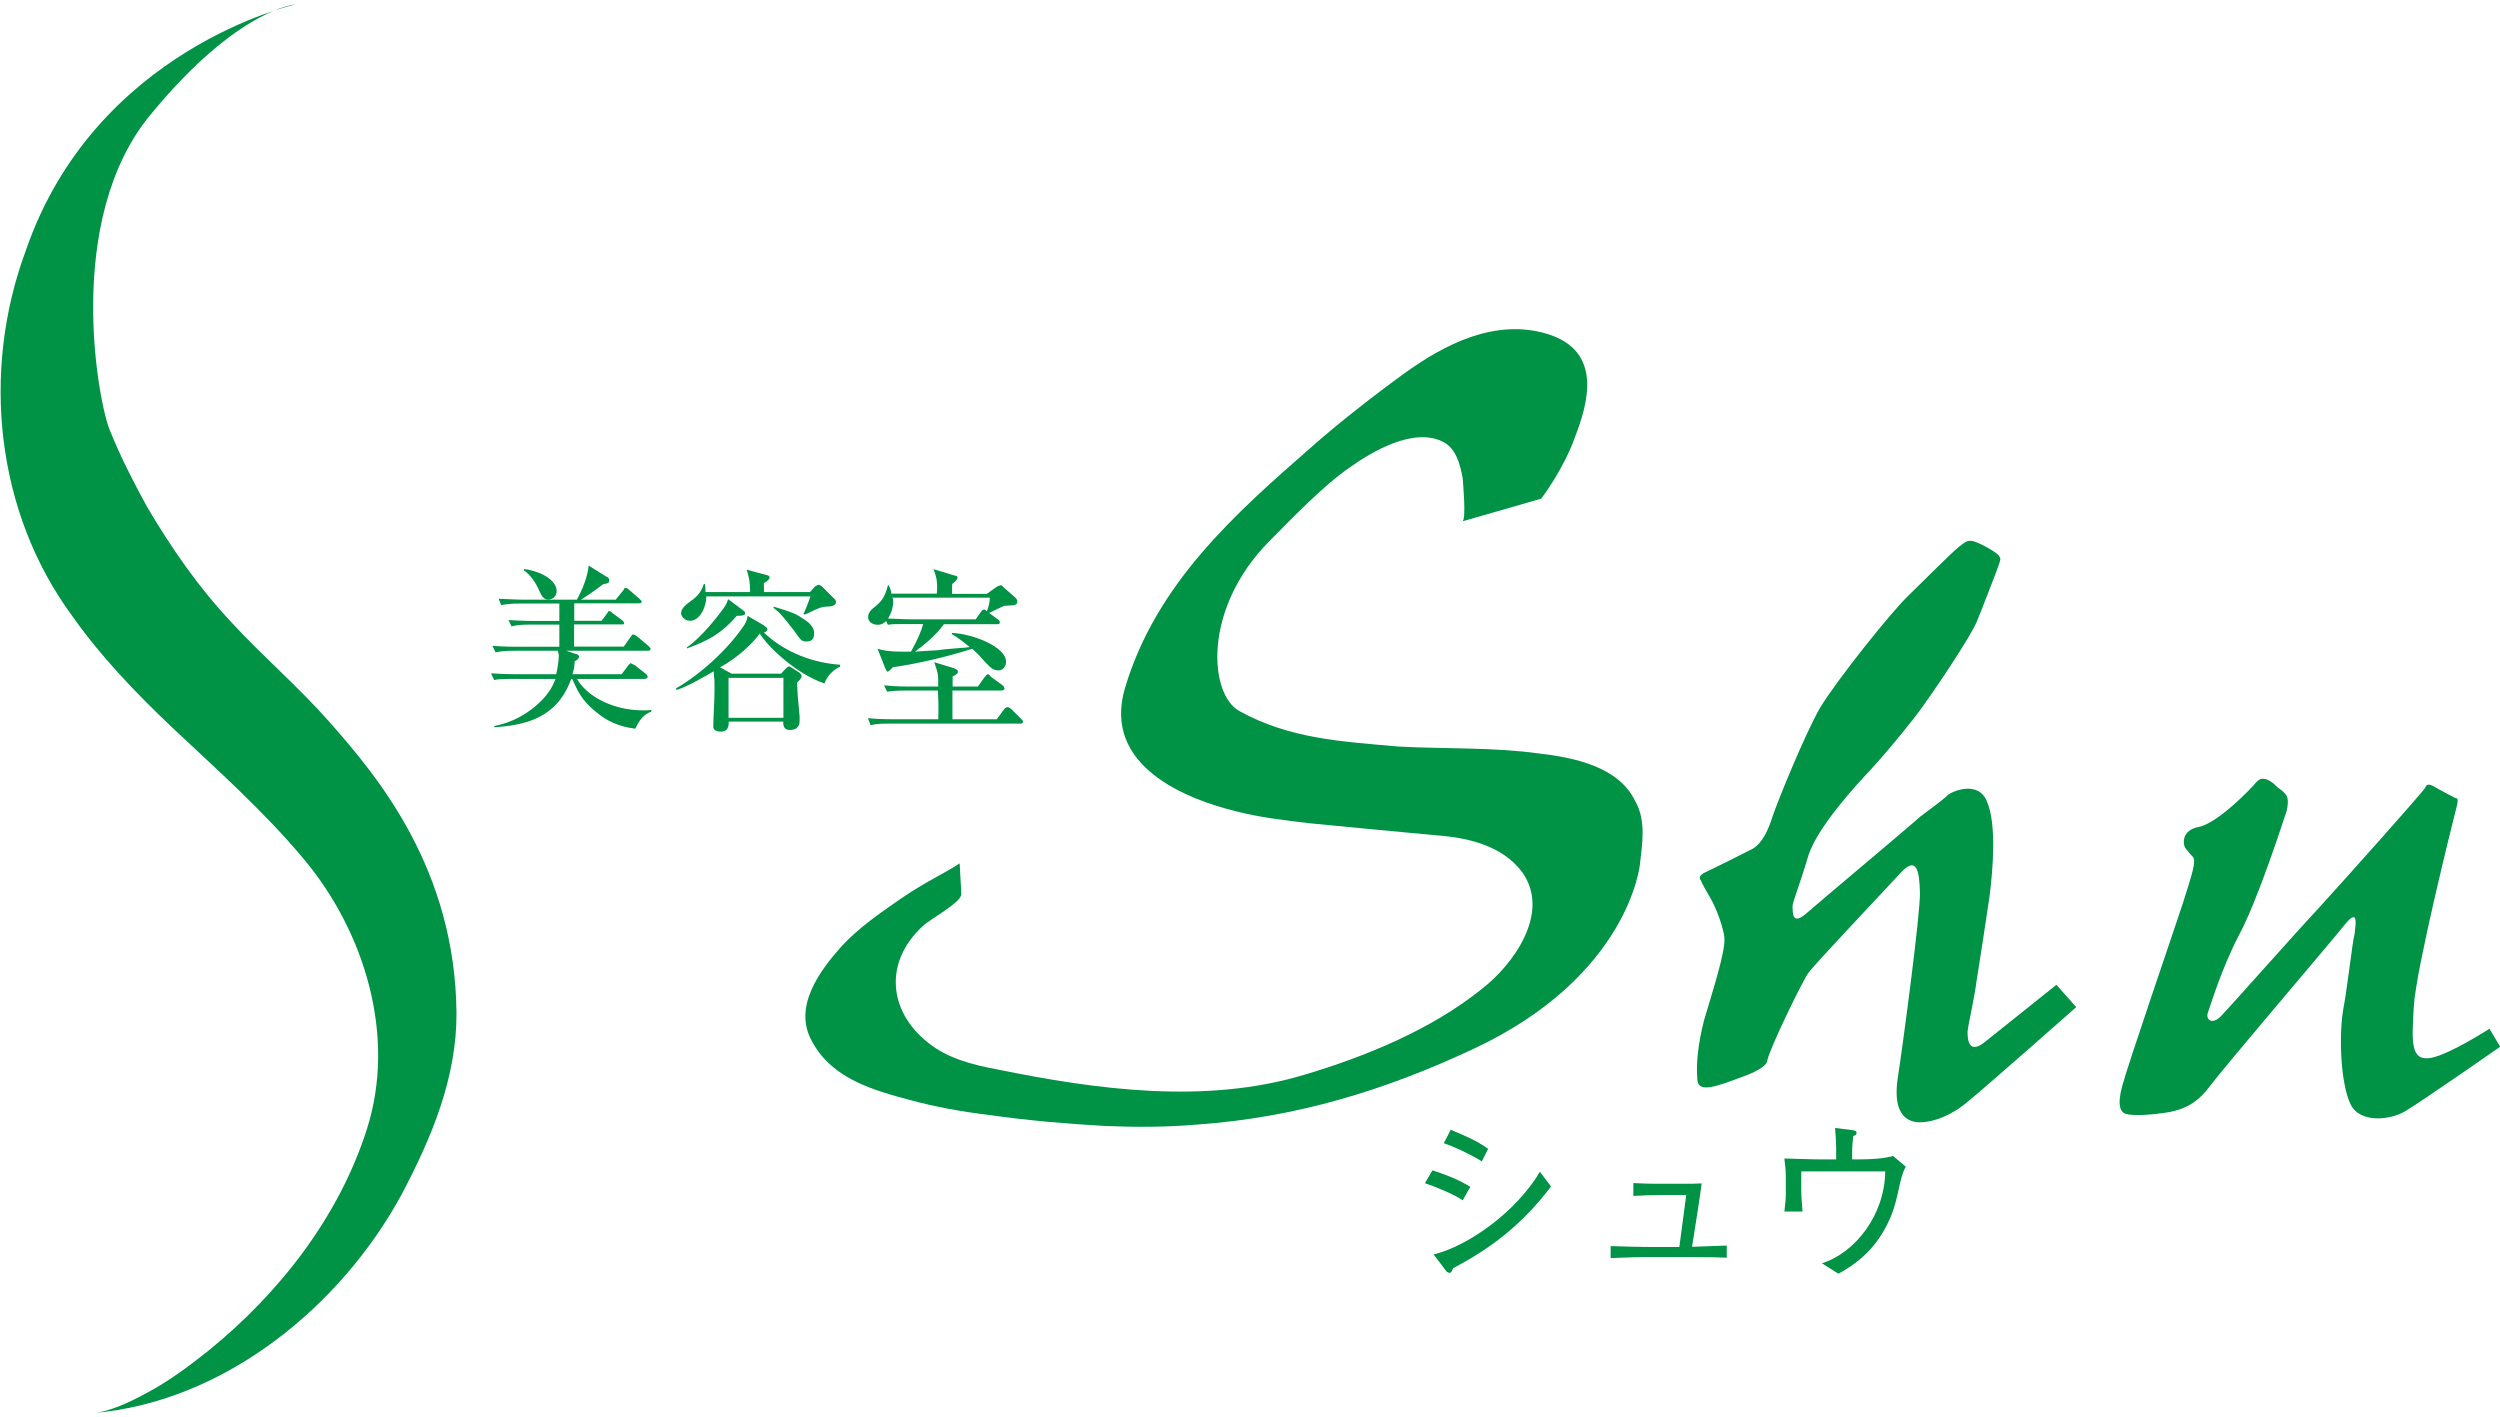
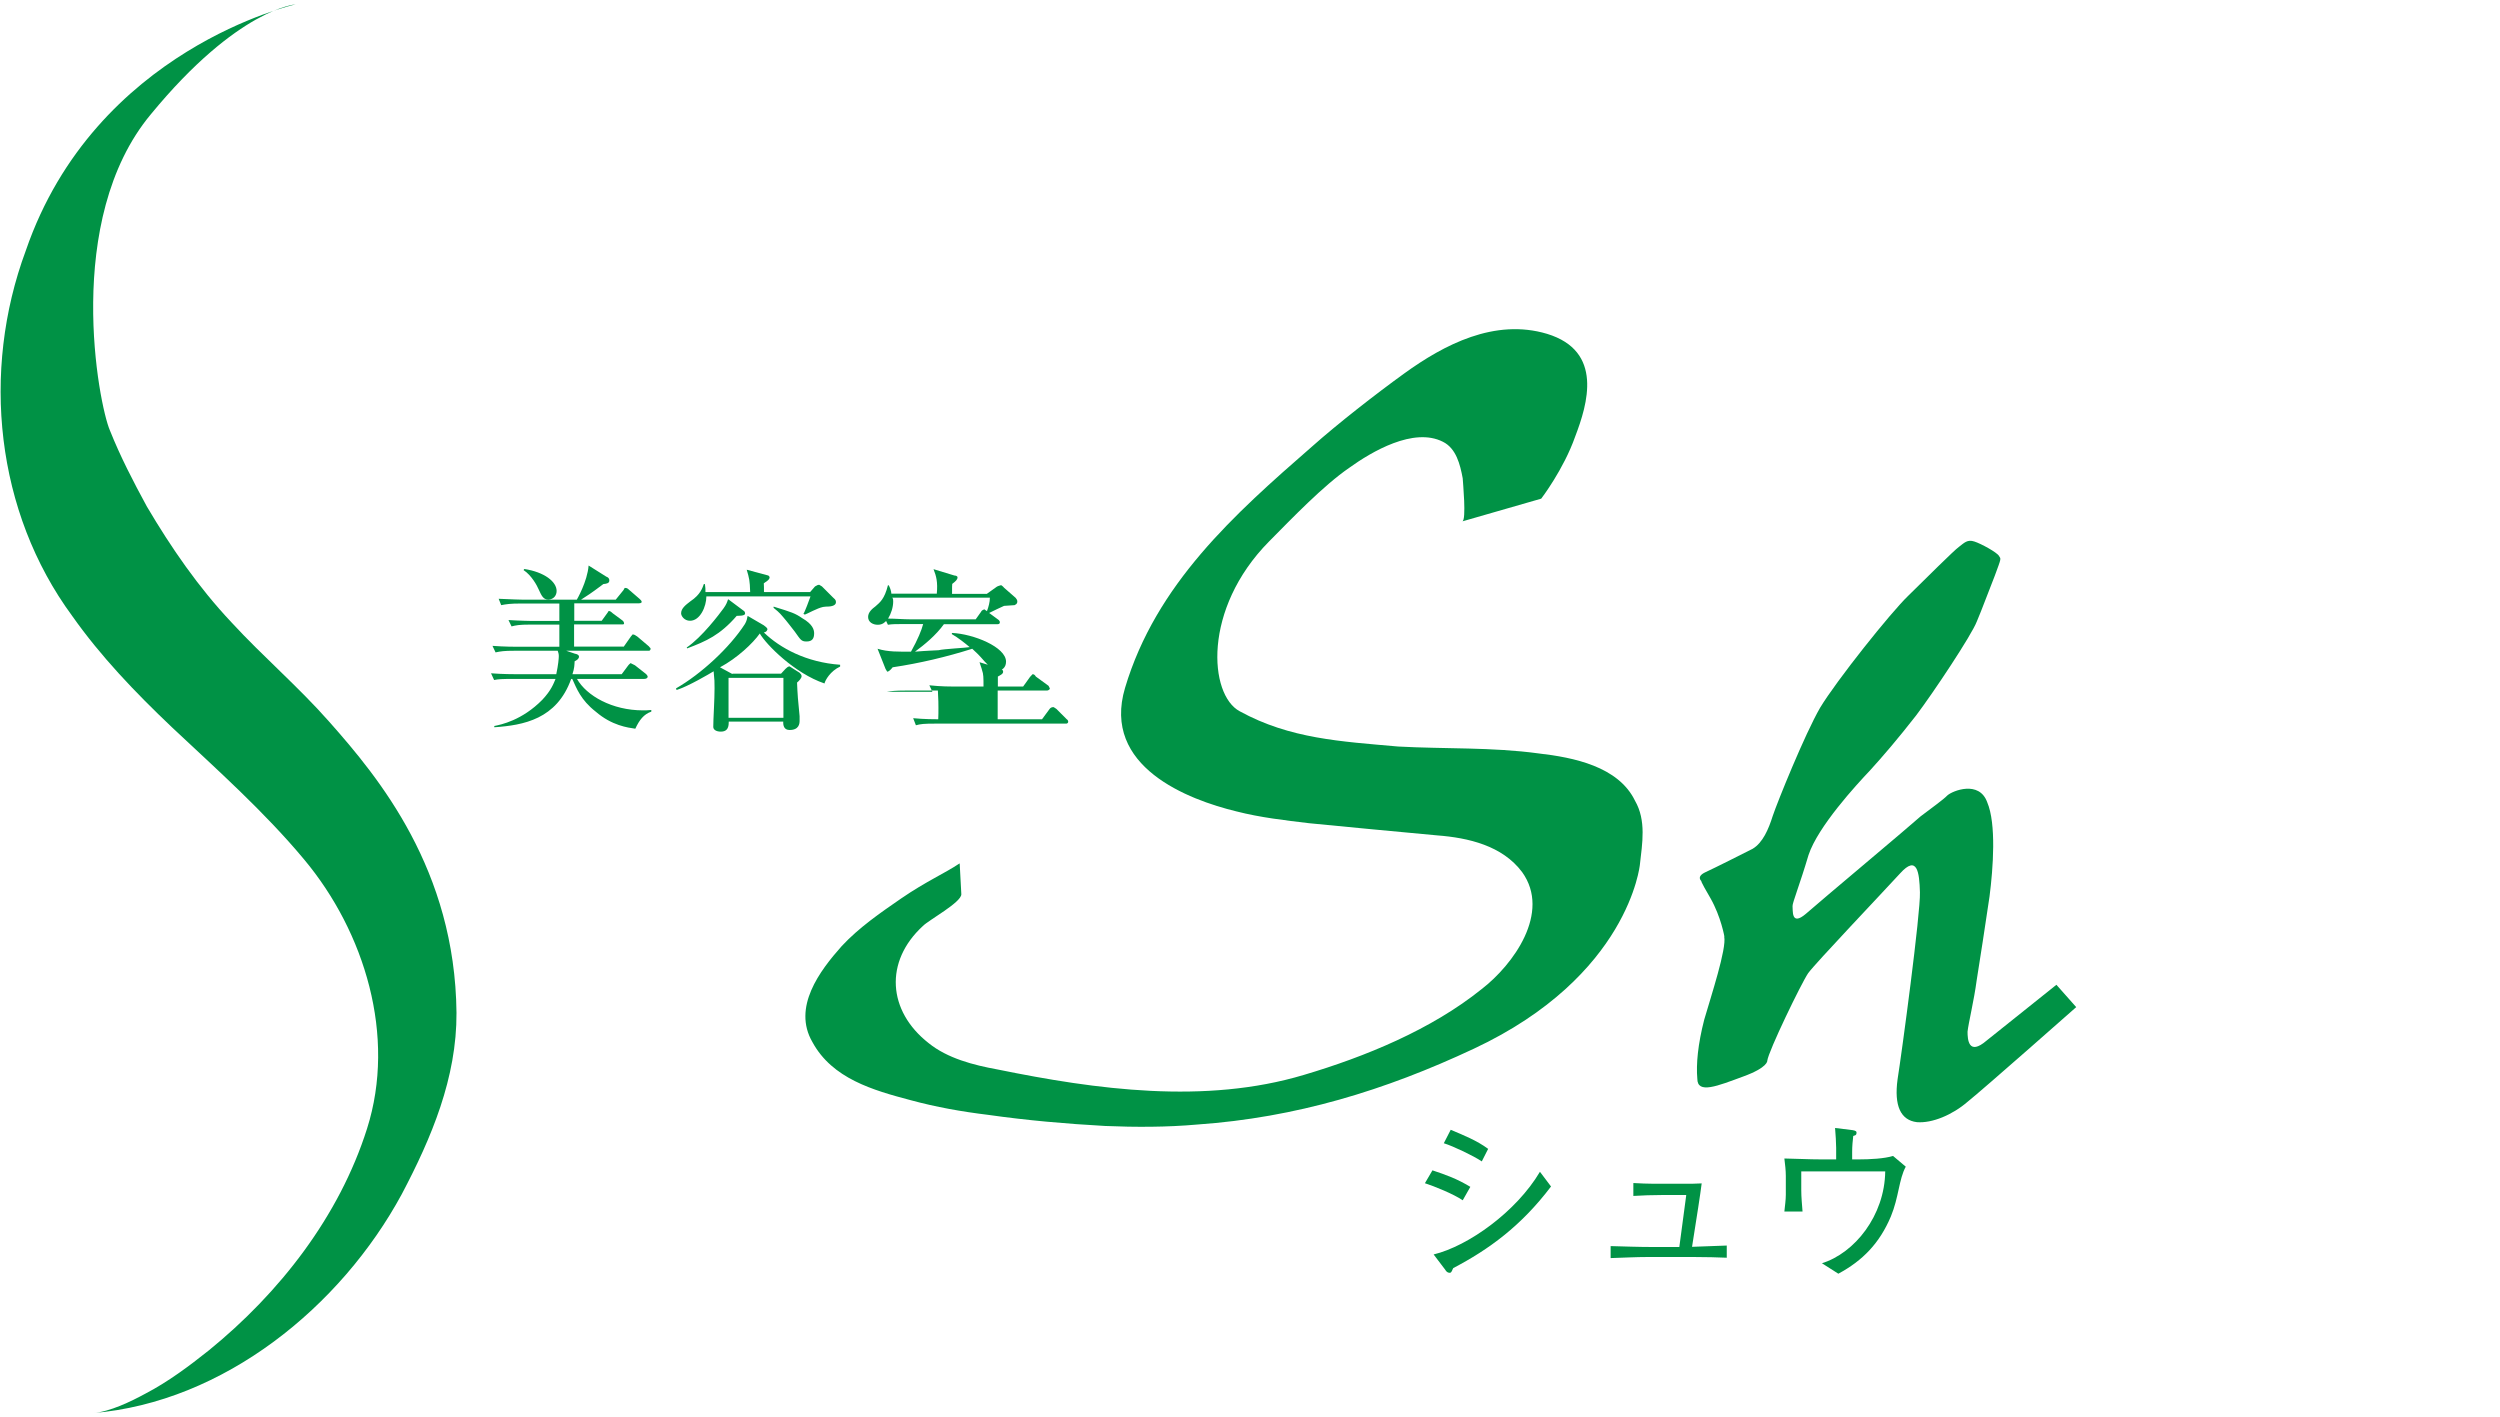
<svg xmlns="http://www.w3.org/2000/svg" id="_レイヤー_2" data-name="レイヤー 2" viewBox="0 0 137.57 78">
  <defs>
    <style>
      .cls-1 {
        fill: none;
      }

      .cls-2, .cls-3 {
        fill: #009245;
      }

      .cls-3 {
        fill-rule: evenodd;
      }

      .cls-4 {
        clip-path: url(#clippath);
      }
    </style>
    <clipPath id="clippath">
      <rect class="cls-1" width="137.57" height="78" />
    </clipPath>
  </defs>
  <g id="_文字" data-name="文字">
    <g class="cls-4">
      <g>
        <path class="cls-3" d="M16.27.24S5.24,2.68,1.42,13.79c-2.47,6.66-1.65,14.39,2.55,20.1,1.58,2.24,3.48,4.22,5.48,6.12,2.49,2.34,5.09,4.65,7.29,7.29,3.34,4,5.07,9.72,3.46,14.8-1.53,4.84-4.82,9.05-8.71,12.21-1.09.87-2.26,1.74-3.49,2.38-.79.43-1.96,1-2.89,1.07,7.22-.6,13.65-5.86,17-12.05,1.63-3.09,3.03-6.4,3.01-9.98-.08-7.87-4.27-12.93-7-16.01-1.7-1.93-3.65-3.59-5.38-5.47-1.82-1.93-3.32-4.11-4.66-6.38-.74-1.36-1.46-2.75-2.03-4.18-.62-1.42-2.59-11.59,2.25-17.4C13.1.45,16.27.24,16.27.24Z" />
        <path class="cls-3" d="M52.81,47.52l.09,1.69c0,.45-1.8,1.42-2.12,1.75-2.12,1.95-1.94,4.67.32,6.44,1.04.84,2.47,1.21,3.79,1.45,5.44,1.11,11.42,1.93,16.86.3,3.37-1,7.01-2.49,9.78-4.72,1.74-1.34,3.83-4.21,2.23-6.44-1.09-1.46-2.97-1.89-4.67-2.02-2.36-.22-4.73-.44-7.05-.67-1.33-.16-2.67-.31-4-.65-2.64-.64-7.43-2.45-6.13-6.8,1.7-5.7,6.01-9.55,10.28-13.27,1.44-1.28,3.52-2.9,5.07-4.02,2.21-1.6,4.99-3.05,7.87-2.19,3.12.95,2.23,3.87,1.55,5.65-.64,1.82-1.87,3.42-1.87,3.42l-4.34,1.25c.23-.07.03-2.16.02-2.37-.14-.76-.36-1.65-1.09-2.01-1.61-.82-3.93.55-5.15,1.43-1.43.98-3.17,2.8-4.42,4.06-3.67,3.72-3.3,8.44-1.61,9.34,2.77,1.52,5.58,1.66,8.72,1.94,2.58.14,5.17.03,7.73.38,1.91.22,4.38.71,5.3,2.6.63,1.09.4,2.35.27,3.52,0,0-.6,6.13-9.14,10.13-4.9,2.3-9.8,3.79-15.21,4.17-1.69.15-3.41.15-5.07.08-2.17-.12-4.32-.31-6.43-.61-1.48-.18-2.88-.43-4.28-.81-2.08-.55-4.31-1.19-5.4-3.19-1.12-1.92.4-3.93,1.61-5.29.95-1.02,2.11-1.82,3.27-2.62,1.37-.94,2.43-1.4,3.2-1.92Z" />
        <path class="cls-3" d="M94.89,51.54s-.18-1.08-.77-2.12c-.61-1.04-.49-.93-.49-.93,0,0-.32-.25.23-.5.52-.24,1.97-.97,2.58-1.28.56-.33.88-1.08,1.11-1.81.25-.75,1.76-4.49,2.61-5.96.9-1.49,3.88-5.23,4.85-6.16.97-.95,2.52-2.5,2.79-2.69.29-.22.46-.42.85-.29.37.12,1.23.59,1.35.79.11.19.15.06-.23,1.09-.41,1.03-.68,1.79-.99,2.52-.28.74-2.38,3.9-3.34,5.17-.99,1.27-1.83,2.25-2.55,3.04-.73.77-2.85,3.07-3.37,4.64-.48,1.62-.89,2.63-.88,2.81.03.21-.1,1.14.74.42.83-.73,5.69-4.8,6.31-5.36.62-.47,1.25-.92,1.47-1.15.29-.26,1.75-.84,2.19.37.51,1.19.33,3.63.13,5.19-.22,1.53-.54,3.54-.71,4.63-.14,1.07-.45,2.34-.5,2.81,0,.42.05,1.35,1.05.49.97-.77,3.84-3.07,3.84-3.07l1.09,1.23s-5.09,4.5-5.98,5.21c-.82.71-1.94,1.19-2.79,1.12-.89-.11-1.26-.9-1.06-2.36.23-1.44,1.27-9.17,1.23-10.29-.03-1.1-.15-2.08-1.09-1.04-.98,1.07-4.64,4.92-5.06,5.49-.38.56-2.19,4.3-2.25,4.82,0,0,.05.37-1.33.87-1.41.52-2.52.98-2.52.12-.07-.8.03-1.89.38-3.25.38-1.31,1.24-3.91,1.1-4.57Z" />
-         <path class="cls-3" d="M120.97,45.51c1.05-.19,2.92-2.13,3.2-2.48.33-.35.69-.11.97.11.21.24.46.35.58.51.15.14.24.36.12.94-.19.57-1.61,4.98-2.63,6.86-.97,1.86-1.56,3.85-1.71,4.26-.15.39.23.72.72.2.52-.53,3.99-4.46,5.4-5.97,1.36-1.49,5.71-6.36,5.83-6.59.09-.26.29-.18.49-.07.19.13.99.53,1.14.62.16.04.24,0,.06.67-.17.65-2.19,8.75-2.31,10.78-.12,2.01-.2,3.07.96,2.86,1.03-.2,3.2-1.6,3.2-1.6l.59.99s-4.32,3.01-5.2,3.53c-.81.51-2.53.71-3.04-.38-.53-1.11-.64-3.65-.41-5.12.27-1.46.5-3.7.64-4.25.07-.61.21-1.45-.59-.44-.79.99-6.54,7.71-7.43,8.9-.91,1.21-1.93,1.35-2.94,1.46-.92.1-1.51.06-1.69-.03-.2-.08-.44-.41-.14-1.5.29-1.12,2.84-8.54,3.34-10.07.5-1.59.76-2.33.54-2.56-.23-.23-.27-.32-.4-.47-.15-.2-.22-.98.71-1.16Z" />
        <path class="cls-2" d="M34.32,35.59l.4-.57c.06-.06.09-.11.09-.11.12,0,.18.08.25.11l.65.55c.03.06.09.08.09.12,0,.12-.09.12-.09.12h-4.55l.47.16c.12.02.23.07.23.16,0,.12-.1.19-.24.26-.01.2-.01.38-.12.71h2.71l.35-.47c.03-.05.14-.14.14-.14,0,0,.16.08.24.12l.61.48s.09.09.09.14c0,.09-.09.13-.2.13h-3.69c.53.93,1.94,1.73,3.63,1.73.13,0,.25,0,.46-.02v.09c-.41.14-.66.46-.88.94-.41-.06-1.29-.17-2.18-.94-.83-.65-1.05-1.28-1.29-1.8h-.06c-.79,2.22-2.63,2.55-4.23,2.66v-.07c.36-.07,1.53-.31,2.64-1.44.5-.53.63-.91.73-1.15h-2.3c-.64,0-.85.01-1.08.06l-.17-.37c.61.05,1.28.05,1.38.05h2.21c.11-.51.14-.88.14-1,0-.11-.03-.21-.06-.29h-2.39c-.56,0-.75.03-1.03.09l-.17-.36c.64.05,1.28.05,1.38.05h2.3v-1.22h-1.6c-.61,0-.8.04-1.03.1l-.17-.35c.6.04,1.29.05,1.29.05h1.51v-.96h-2.11c-.62,0-.82.04-1.09.09l-.14-.35c.61.03,1.29.05,1.39.05h2.91s.58-.99.65-1.88l.97.61c.11.04.17.1.17.21,0,.15-.13.18-.33.2-.38.27-.46.37-1.23.86h1.91l.43-.53c.03-.07.07-.12.07-.12.14,0,.17.05.23.1l.59.51c.04.05.11.09.11.16s-.11.08-.18.08h-3.53v.96h1.51l.29-.4c.06-.07.09-.14.09-.14.11,0,.15.07.23.13l.54.4c.06.05.08.11.08.17,0,.04-.08.04-.08.04h-2.67v1.22h2.72ZM28.85,31.31c1.11.17,1.78.7,1.78,1.21,0,.24-.16.47-.46.47-.26,0-.35-.16-.54-.58-.08-.19-.38-.75-.82-1.04l.05-.07Z" />
        <path class="cls-2" d="M43.11,37.3v2.2h-3.02v-2.2h3.02ZM40.3,37.09l-.68-.37c.94-.5,1.81-1.32,2.19-1.86.35.61,1.91,2.19,3.56,2.75.04-.18.32-.68.86-.93v-.1c-1.85-.13-3.3-.91-4.2-1.78.15-.01.2-.14.2-.17,0-.08-.12-.16-.2-.22l-.89-.52c-.03.16-.05.28-.15.45-.84,1.3-2.41,2.75-3.79,3.54l.03.09c.66-.21,1.79-.88,2.04-1.03.05.51.05.55.05.93,0,.61-.06,1.59-.06,1.71,0,.15-.01.29-.01.42,0,.17.19.26.41.26.27,0,.44-.12.44-.5v-.05h3c-.01.21.04.46.35.46.52,0,.55-.35.55-.51v-.25c-.08-.75-.12-1.28-.14-1.85.1-.08.25-.24.25-.35,0-.08-.05-.13-.11-.19l-.38-.24c-.1-.07-.17-.11-.17-.11-.09,0-.15.07-.23.14l-.24.26h-2.67ZM42.04,32.57c0-.16,0-.4-.01-.47.09-.08.32-.18.32-.33,0-.05-.07-.1-.07-.1l-1.19-.32c.14.48.17.58.19,1.23h-2.46c0-.16,0-.25-.03-.44h-.06c-.07.19-.17.57-.74.95-.26.2-.51.39-.51.66,0,.15.18.41.49.41.56,0,.9-.79.9-1.34h5.73c-.05.15-.33.9-.39.96l.08.04c.15-.05.67-.35,1-.42.12-.02.21-.02.21-.02.33,0,.5-.09.5-.24,0-.16-.09-.18-.17-.27l-.6-.6c-.07-.04-.15-.09-.15-.09-.11,0-.15.06-.23.09l-.27.31h-2.51ZM40.06,32.99c-.05.15-.09.27-.24.48-.24.33-1.19,1.59-2.03,2.16l.02.05c1.06-.4,1.81-.73,2.73-1.79.41,0,.46-.07.46-.13,0-.05-.01-.09-.05-.13l-.87-.65ZM42.56,33.44c.11.09.33.26.53.51.17.19.57.71.64.8.32.44.35.55.65.55.32,0,.42-.17.42-.45,0-.2-.08-.5-.65-.83-.41-.28-.58-.33-1.58-.64v.05Z" />
-         <path class="cls-2" d="M54.47,32.9c0,.23-.07.49-.16.73-.1-.06-.14-.1-.14-.1,0,0-.15.04-.18.13l-.3.42h-3.59c-.38,0-.86-.04-1.23-.04.17-.28.28-.63.28-.94,0-.09,0-.16-.05-.21h5.37ZM48.79,38.07c.24-.04.44-.07,1.05-.07h1.77c.03.62.03.67.03.93,0,.14,0,.53-.01.65h-2.49c-.11,0-.8,0-1.38-.06l.15.39c.26-.07.44-.09,1.03-.09h7.24s.11,0,.11-.11c0-.03-.02-.1-.08-.13l-.57-.57c-.06-.05-.16-.1-.16-.1-.12,0-.18.06-.21.1l-.42.57h-2.44v-1.58h2.72s.15-.02.15-.12c0-.01-.04-.09-.07-.14l-.7-.51c-.04-.07-.09-.13-.18-.13,0,0-.11.12-.14.15l-.38.53h-1.39v-.55c.12-.07.29-.14.29-.26,0-.13-.11-.14-.22-.2l-1.08-.33c.02.08.14.4.14.44.08.21.08.42.08.9h-1.59c-.14,0-.79,0-1.39-.07l.17.36ZM52.39,32.66c0-.4,0-.44.01-.53.18-.14.29-.23.29-.36,0-.07-.1-.1-.17-.1l-1.15-.35c.15.38.24.7.18,1.35h-2.5c-.01-.13-.04-.25-.14-.46h-.05c-.19.76-.44.94-.69,1.16-.16.12-.4.31-.4.58,0,.29.27.43.53.43.28,0,.41-.16.46-.21l.1.21c.23-.04.46-.04,1.04-.04h.9c-.09.34-.29.84-.67,1.52-.67,0-1.26.02-1.84-.16l.44,1.11c.05.09.09.15.09.15.09,0,.2-.11.3-.24,1.48-.22,2.96-.57,4.38-1.02.24.22.36.33.69.71.35.36.46.48.76.48.17,0,.41-.14.41-.48,0-.81-1.81-1.53-2.97-1.58l-.02.06c.34.19.74.51.99.72-.21.04-1.45.1-1.71.17-.28.02-.58.02-1.3.08.53-.39,1.15-.9,1.59-1.51h2.93c.09,0,.15-.02.15-.11,0-.07-.05-.09-.06-.12l-.53-.39c.12-.07.74-.35.82-.39l.58-.04c.15-.07.15-.14.15-.22,0-.05-.05-.14-.09-.18l-.64-.56c-.07-.09-.16-.14-.16-.14,0,0-.16.04-.23.08l-.56.4h-1.92Z" />
+         <path class="cls-2" d="M54.47,32.9c0,.23-.07.49-.16.73-.1-.06-.14-.1-.14-.1,0,0-.15.04-.18.13l-.3.42h-3.59c-.38,0-.86-.04-1.23-.04.17-.28.28-.63.28-.94,0-.09,0-.16-.05-.21h5.37ZM48.79,38.07c.24-.04.44-.07,1.05-.07h1.77c.03.62.03.67.03.93,0,.14,0,.53-.01.65c-.11,0-.8,0-1.38-.06l.15.39c.26-.07.44-.09,1.03-.09h7.24s.11,0,.11-.11c0-.03-.02-.1-.08-.13l-.57-.57c-.06-.05-.16-.1-.16-.1-.12,0-.18.06-.21.1l-.42.57h-2.44v-1.58h2.72s.15-.02.15-.12c0-.01-.04-.09-.07-.14l-.7-.51c-.04-.07-.09-.13-.18-.13,0,0-.11.12-.14.15l-.38.53h-1.39v-.55c.12-.07.29-.14.29-.26,0-.13-.11-.14-.22-.2l-1.08-.33c.02.08.14.4.14.44.08.21.08.42.08.9h-1.59c-.14,0-.79,0-1.39-.07l.17.36ZM52.39,32.66c0-.4,0-.44.01-.53.18-.14.29-.23.29-.36,0-.07-.1-.1-.17-.1l-1.15-.35c.15.38.24.7.18,1.35h-2.5c-.01-.13-.04-.25-.14-.46h-.05c-.19.76-.44.94-.69,1.16-.16.12-.4.31-.4.58,0,.29.27.43.53.43.28,0,.41-.16.46-.21l.1.21c.23-.04.46-.04,1.04-.04h.9c-.09.34-.29.84-.67,1.52-.67,0-1.26.02-1.84-.16l.44,1.11c.05.09.09.15.09.15.09,0,.2-.11.3-.24,1.48-.22,2.96-.57,4.38-1.02.24.22.36.33.69.71.35.36.46.48.76.48.17,0,.41-.14.41-.48,0-.81-1.81-1.53-2.97-1.58l-.02.06c.34.19.74.51.99.72-.21.04-1.45.1-1.71.17-.28.02-.58.02-1.3.08.53-.39,1.15-.9,1.59-1.51h2.93c.09,0,.15-.02.15-.11,0-.07-.05-.09-.06-.12l-.53-.39c.12-.07.74-.35.82-.39l.58-.04c.15-.07.15-.14.15-.22,0-.05-.05-.14-.09-.18l-.64-.56c-.07-.09-.16-.14-.16-.14,0,0-.16.04-.23.08l-.56.4h-1.92Z" />
        <path class="cls-2" d="M79.83,62.17c.71.3,1.44.59,2.06,1.05l-.35.69c-.44-.3-1.57-.84-2.09-1l.38-.74ZM78.82,64.4c.78.26,1.34.46,2.09.91l-.42.74c-.49-.34-1.58-.78-2.08-.94l.41-.7ZM85.35,65.29c-1.65,2.18-3.43,3.47-5.38,4.49-.06.09-.08.26-.19.26-.12,0-.19-.06-.26-.18l-.63-.83c1.9-.46,4.55-2.35,5.85-4.55l.61.81Z" />
        <path class="cls-2" d="M92.78,65.76h-1.35c-.52,0-1.05.02-1.55.05v-.71c.36.02.78.04,1.14.04h1.62c.37,0,.68,0,1-.02-.04.33-.1.72-.19,1.32l-.34,2.17c.65-.02,1.34-.05,1.91-.07v.67c-.5-.02-1.12-.04-1.86-.04h-2.45c-.71,0-1.39.04-2.08.06v-.66c.79.02,1.53.05,2.32.05h1.46l.38-2.85Z" />
        <path class="cls-2" d="M100.24,69.52c1.82-.56,3.47-2.63,3.5-5.06h-4.62v1.02c0,.4.04.79.07,1.19h-1c.03-.3.08-.64.08-.93v-1.03c0-.3-.04-.64-.08-.96.67.01,1.33.05,2.05.05h.8v-.64c0-.24-.03-.74-.06-1.09l.97.12c.18.03.21.08.21.12,0,.1,0,.16-.18.2-.03.26-.06.56-.06.87v.42h.35c.62,0,1.42-.04,1.9-.19l.7.59c-.38.69-.38,1.68-.82,2.74-.62,1.47-1.55,2.43-2.89,3.15l-.91-.58Z" />
      </g>
    </g>
  </g>
</svg>